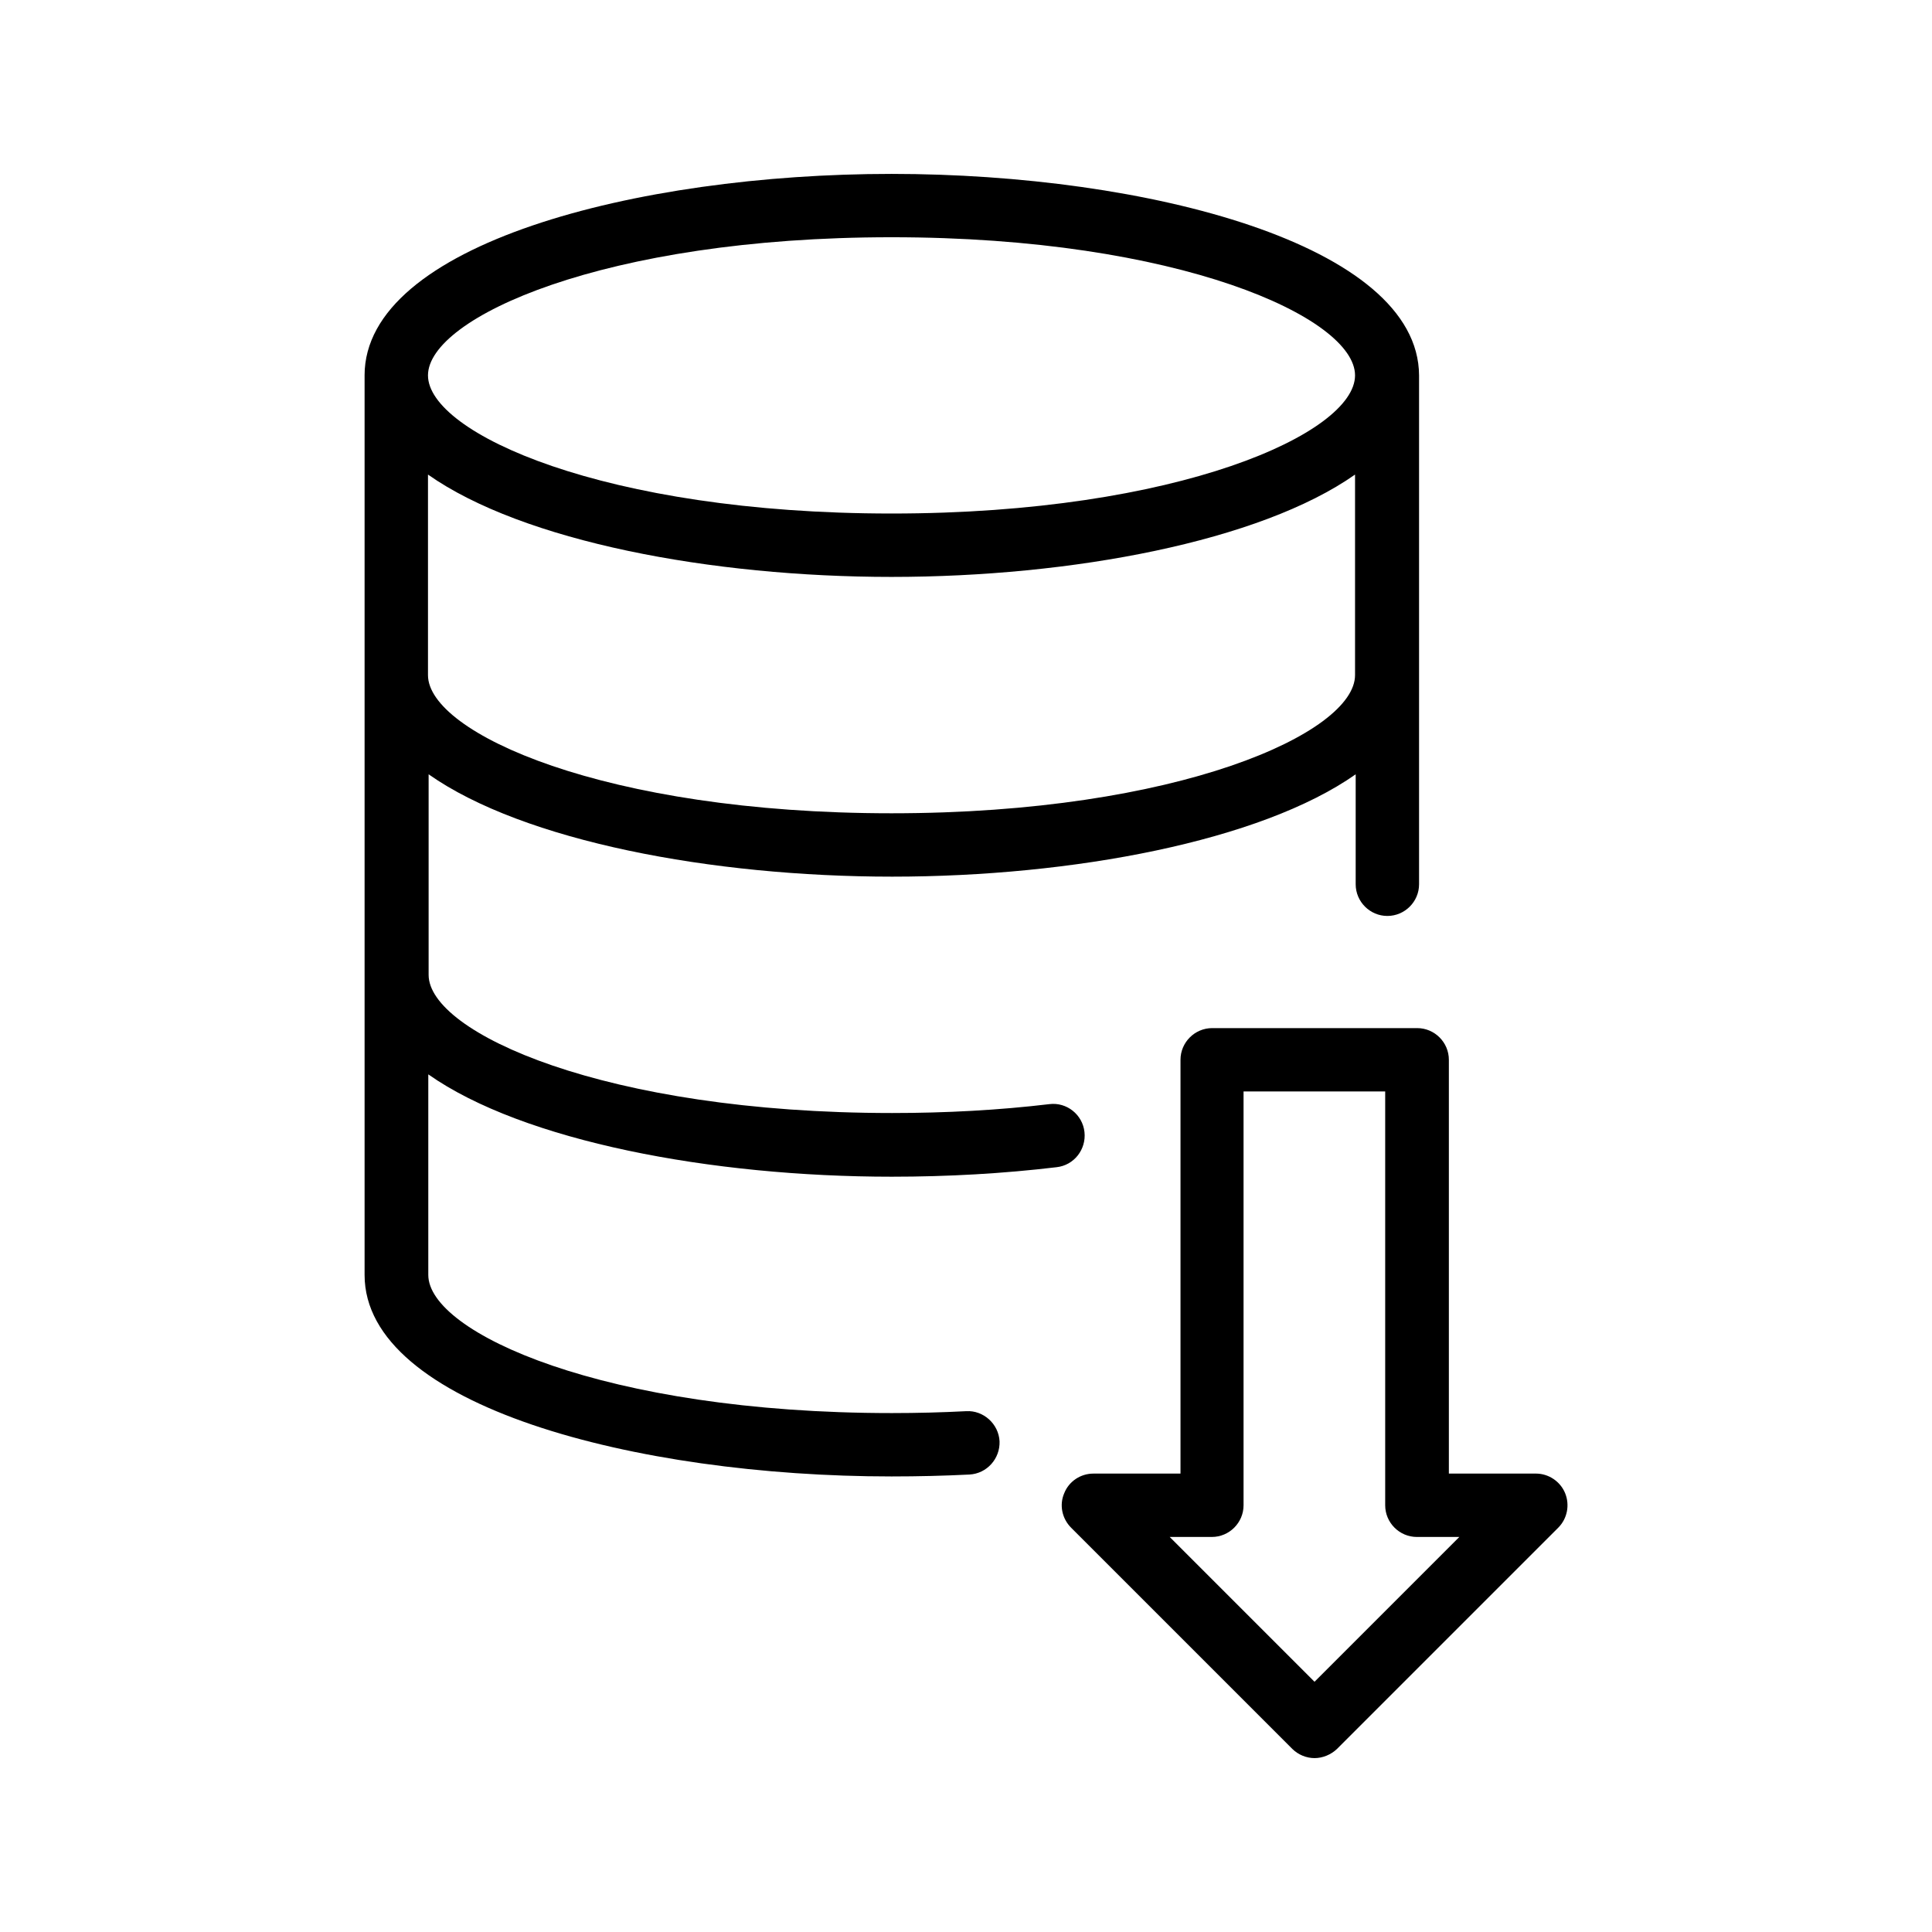
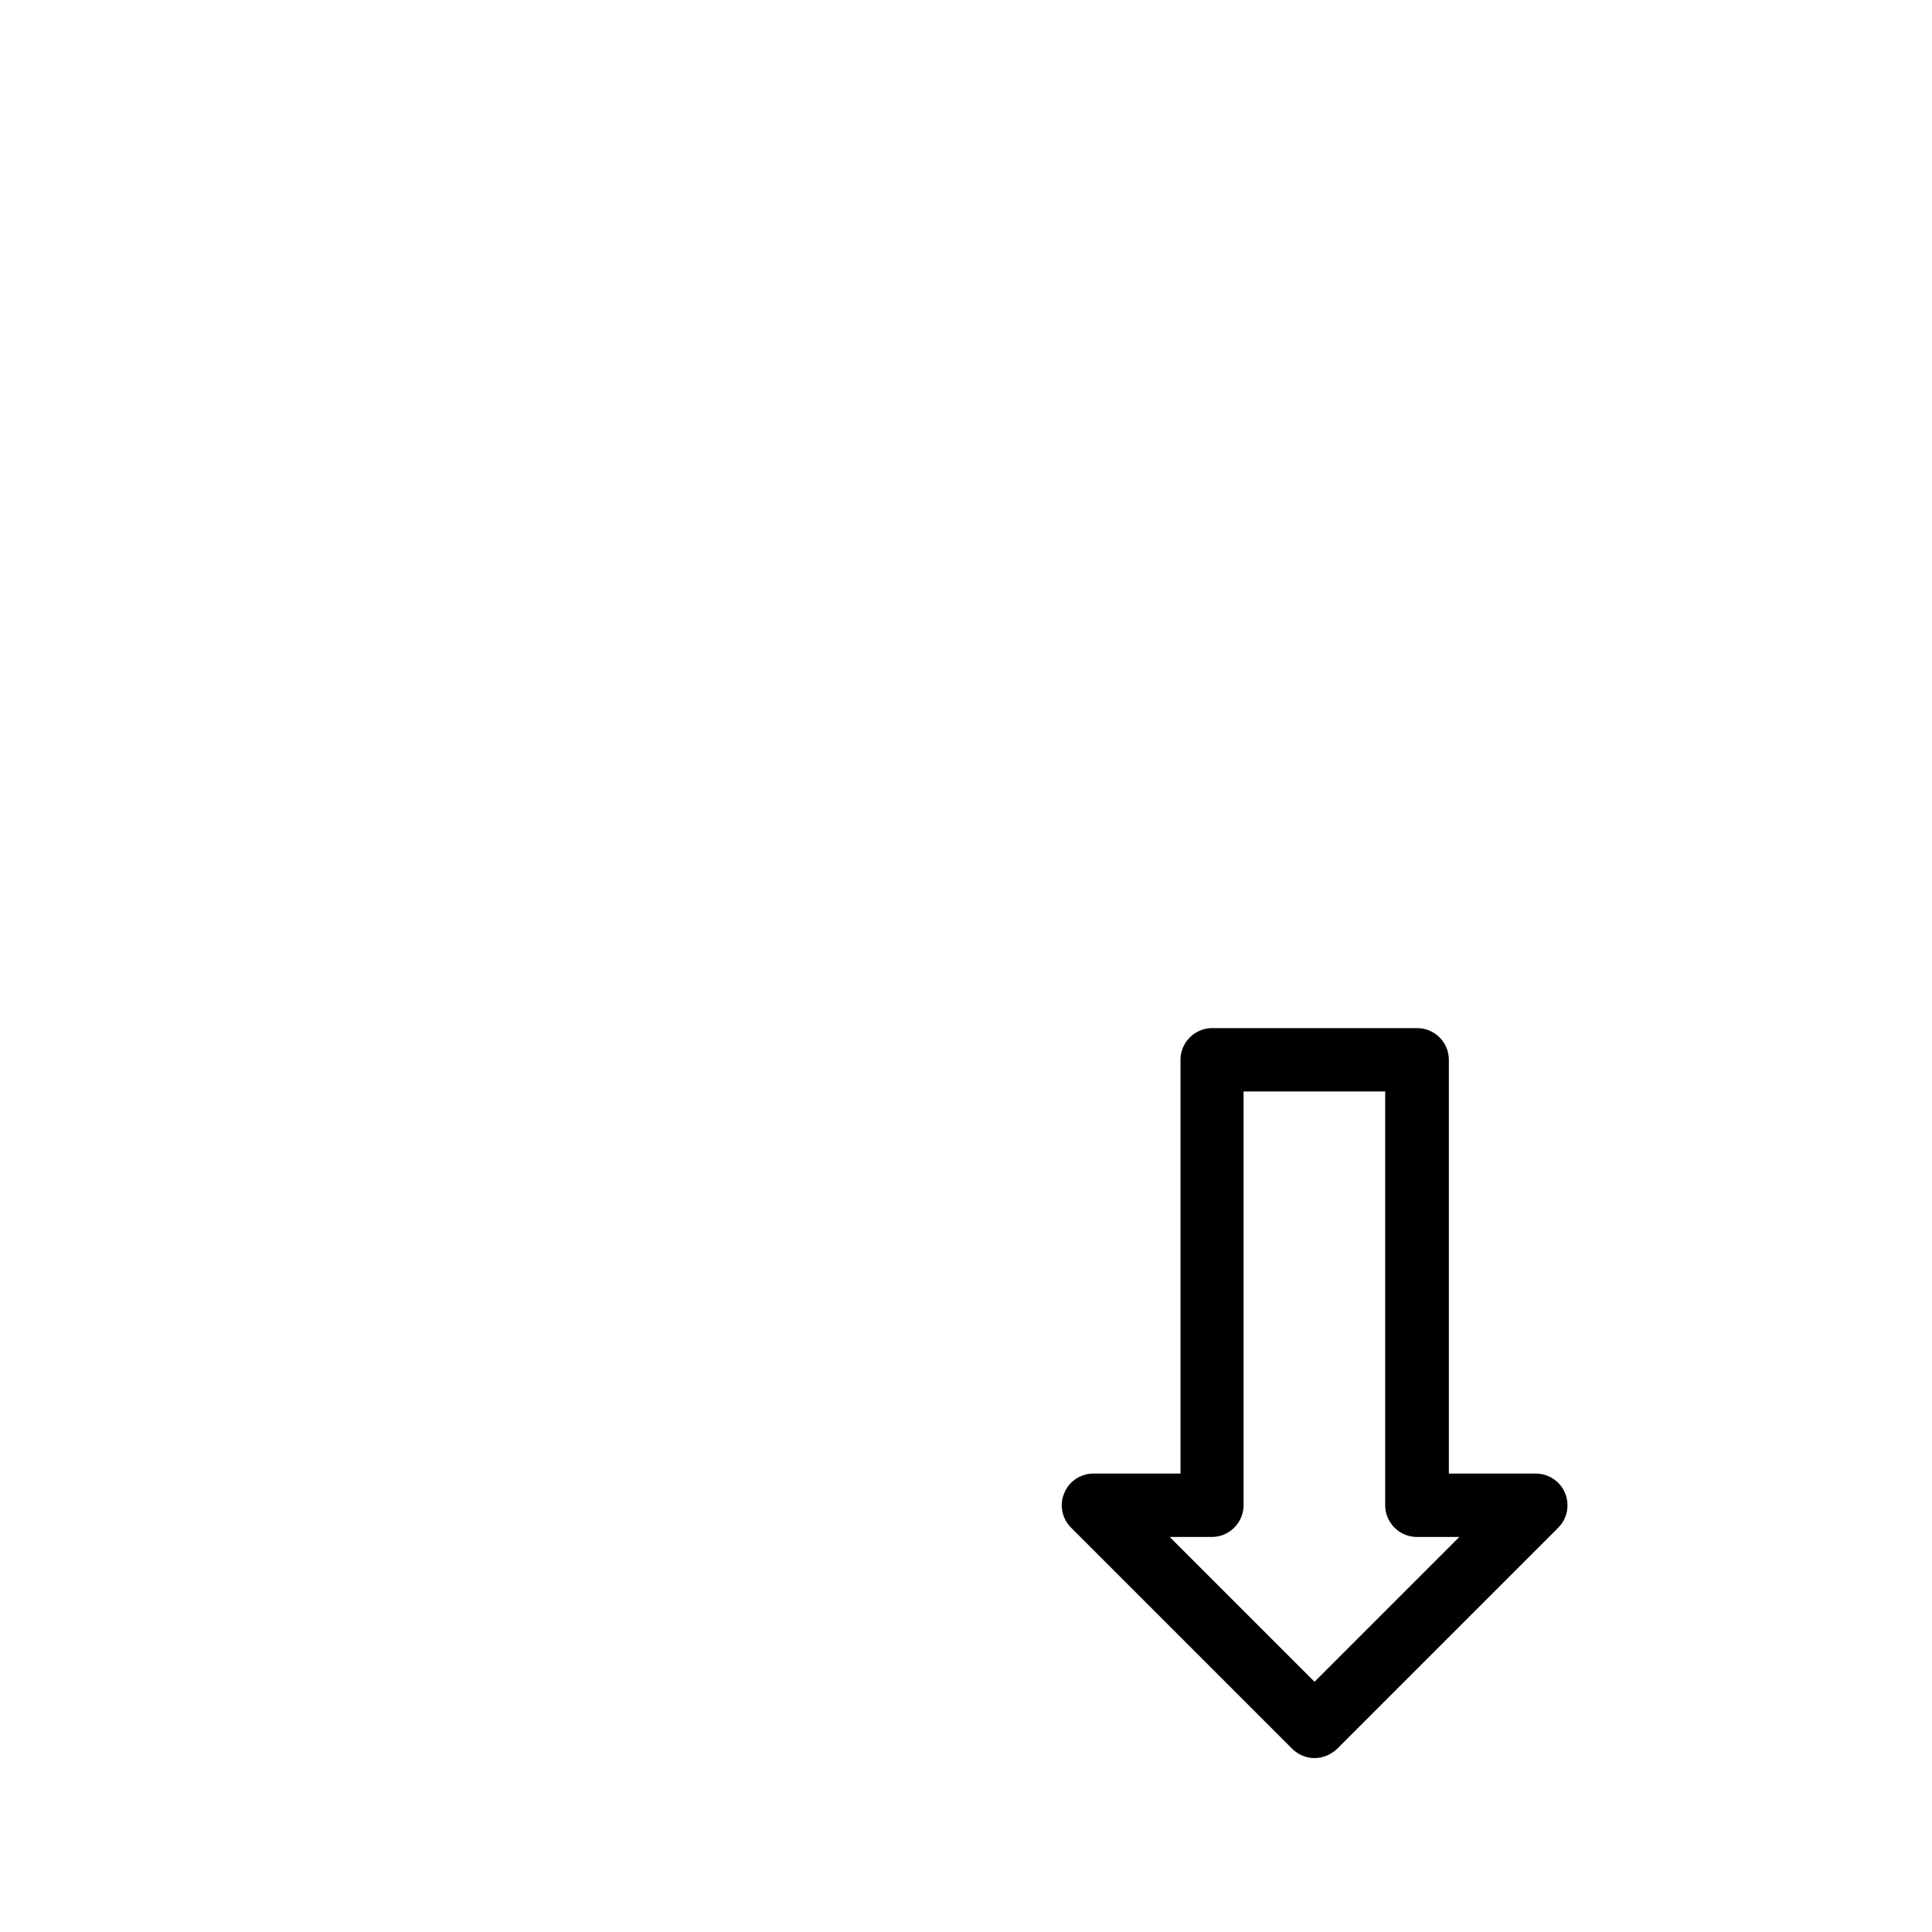
<svg xmlns="http://www.w3.org/2000/svg" fill="#000000" width="800px" height="800px" version="1.1" viewBox="144 144 512 512">
  <g>
-     <path d="m240.62 243.48v238.39c0 34.68 71.961 53.402 139.64 53.402 7.055 0 13.938-0.168 20.656-0.504 4.617-0.25 8.145-4.199 7.977-8.816-0.25-4.617-4.281-8.23-8.816-7.977-6.465 0.336-13.016 0.504-19.734 0.504-76.16 0-122.84-21.328-122.84-36.609v-53.152c25.191 17.719 75.066 27.121 122.84 27.121 14.945 0 29.641-0.84 43.664-2.519 4.617-0.504 7.894-4.703 7.391-9.32-0.504-4.617-4.703-7.977-9.32-7.391-13.352 1.594-27.375 2.352-41.648 2.352-76.16 0-122.84-21.328-122.84-36.609v-53.152c25.191 17.719 75.066 27.121 122.84 27.121s97.656-9.406 122.84-27.121v29.137c0 4.617 3.777 8.398 8.398 8.398 4.617 0 8.398-3.777 8.398-8.398v-134.85c-0.168-34.676-72.129-53.402-139.81-53.402s-139.64 18.727-139.64 53.402zm139.64-36.609c76.16 0 122.84 21.328 122.84 36.609s-46.77 36.609-122.84 36.609-122.84-21.328-122.84-36.609 46.684-36.609 122.84-36.609zm-122.84 62.895c25.191 17.719 75.066 27.121 122.84 27.121s97.656-9.406 122.84-27.121v53.152c0 15.281-46.77 36.609-122.84 36.609s-122.84-21.328-122.84-36.609z" />
    <path d="m519.57 416.46h-54.328c-4.617 0-8.398 3.777-8.398 8.398v109.66h-23.09c-3.359 0-6.465 2.016-7.727 5.207-1.344 3.106-0.586 6.719 1.848 9.152l58.609 58.609c1.512 1.508 3.695 2.43 5.879 2.43 2.184 0 4.367-0.922 5.961-2.434l58.609-58.609c2.434-2.434 3.106-6.047 1.848-9.152-1.258-3.106-4.367-5.207-7.727-5.207h-23.09v-109.66c0-4.617-3.777-8.395-8.395-8.395zm11.168 134.85-38.375 38.375-38.375-38.375h11.168c4.617 0 8.398-3.777 8.398-8.398v-109.66h37.535v109.66c0 4.617 3.777 8.398 8.398 8.398z" />
  </g>
</svg>